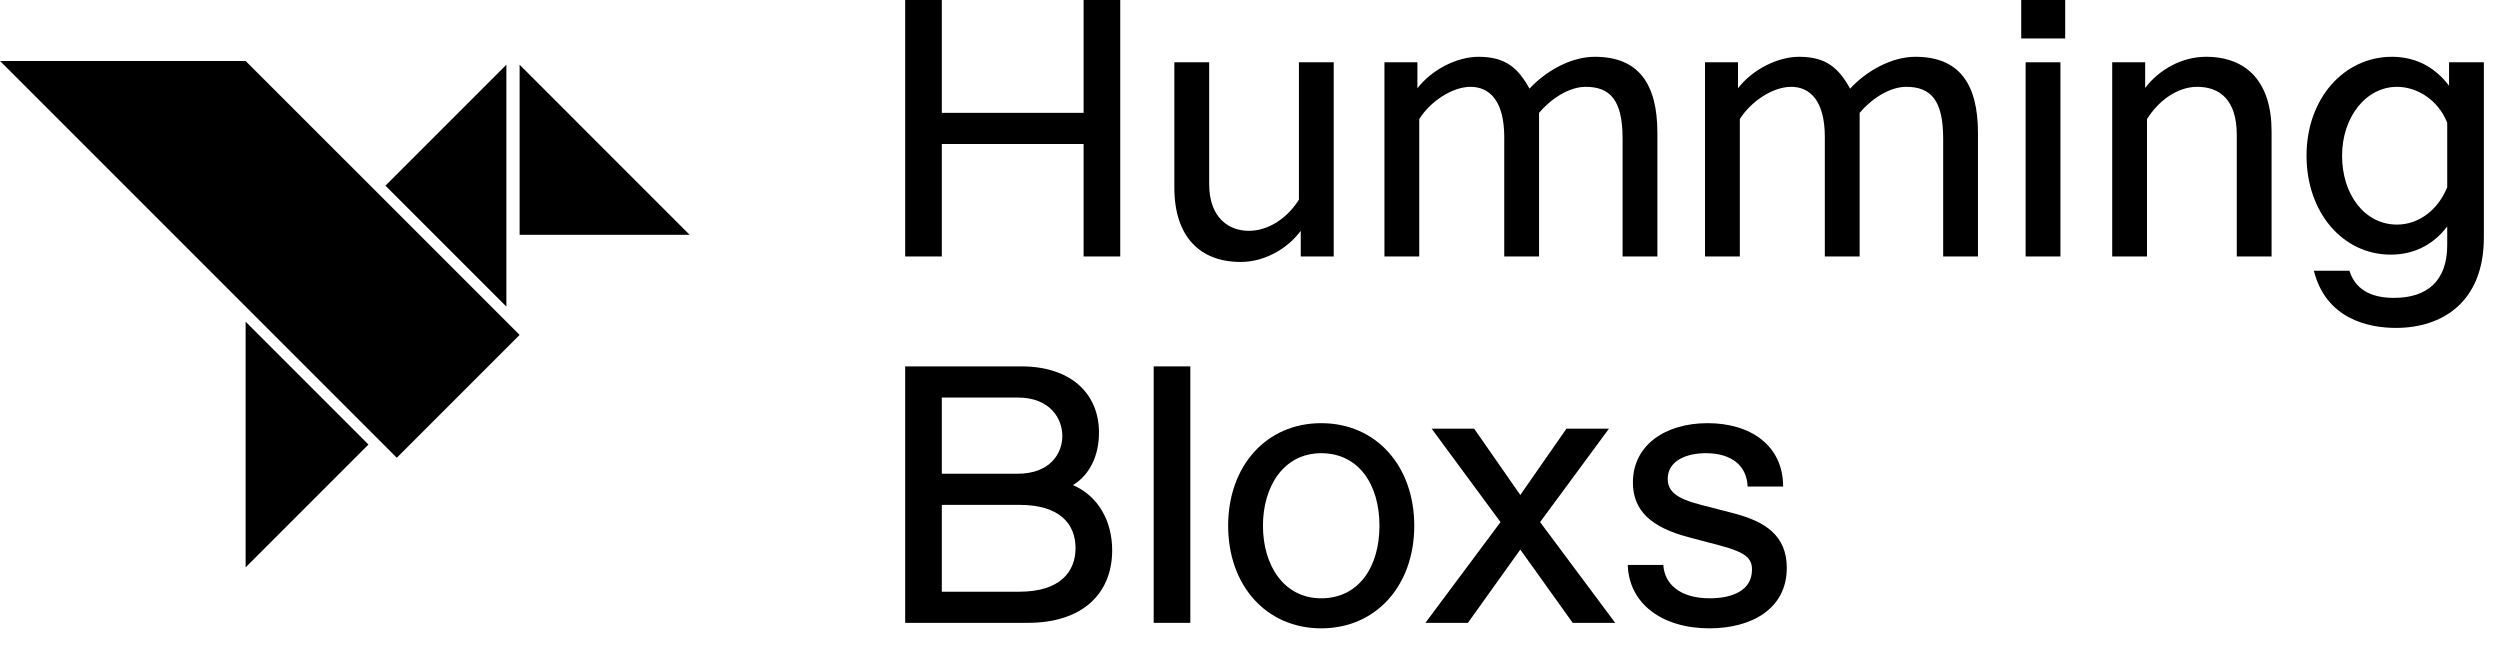
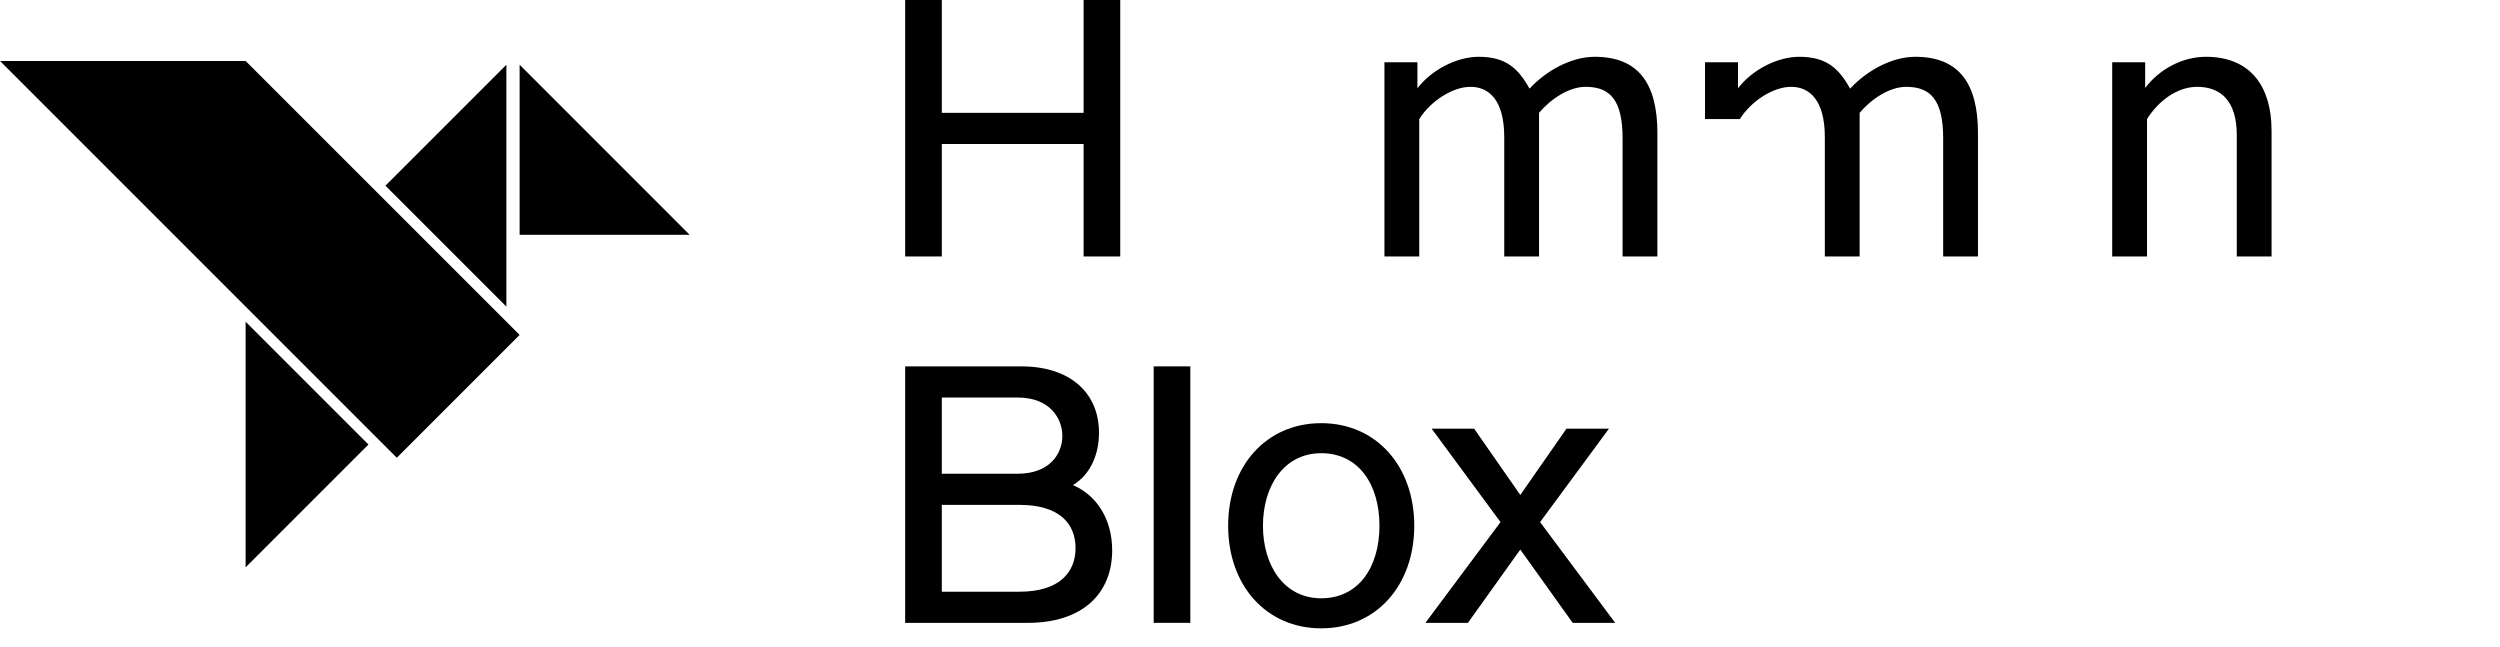
<svg xmlns="http://www.w3.org/2000/svg" width="116" height="30" viewBox="0 0 116 30" fill="none">
  <path d="M24.11 15.541L11.397 2.829H0L18.411 21.24L24.11 15.541Z" fill="black" />
  <path d="M23.496 3.004L17.885 8.615L23.496 14.226V3.004Z" fill="black" />
  <path d="M24.11 10.895V3.004L32 10.895H24.11Z" fill="black" />
  <path d="M17.096 20.626L11.397 14.928V26.325L17.096 20.626Z" fill="black" />
-   <path d="M79.32 29.155C77.11 29.155 75.58 27.999 75.529 26.214H77.178C77.229 27.081 77.926 27.761 79.337 27.761C80.34 27.761 81.292 27.421 81.292 26.435C81.292 25.925 81.037 25.636 79.813 25.313L78.334 24.922C76.6 24.463 75.767 23.681 75.767 22.389C75.767 20.655 77.263 19.635 79.235 19.635C81.207 19.635 82.737 20.655 82.737 22.576H81.088C81.054 21.59 80.323 21.046 79.218 21.029C78.3 21.012 77.382 21.352 77.382 22.219C77.382 22.797 77.79 23.137 78.929 23.426L80.442 23.817C81.87 24.191 82.907 24.82 82.907 26.35C82.907 28.271 81.241 29.155 79.32 29.155Z" fill="black" />
  <path d="M71.46 24.225L74.945 28.9H72.973L70.542 25.5L68.111 28.9H66.139L69.624 24.225L66.428 19.89H68.4L70.542 22.967L72.684 19.89H74.656L71.46 24.225Z" fill="black" />
  <path d="M61.304 29.155C58.754 29.155 56.986 27.166 56.986 24.395C56.986 21.624 58.754 19.635 61.304 19.635C63.854 19.635 65.622 21.624 65.622 24.395C65.622 27.166 63.854 29.155 61.304 29.155ZM61.304 27.761C63.038 27.761 64.007 26.316 64.007 24.395C64.007 22.474 63.038 21.029 61.304 21.029C59.57 21.029 58.601 22.559 58.601 24.395C58.601 26.231 59.57 27.761 61.304 27.761Z" fill="black" />
  <path d="M55.231 28.9H53.531V17H55.231V28.9Z" fill="black" />
  <path d="M49.786 22.508C50.959 23.018 51.605 24.174 51.605 25.534C51.605 27.54 50.228 28.9 47.695 28.9H42V17H47.389C49.667 17 50.993 18.241 50.993 20.077C50.993 21.063 50.619 21.998 49.786 22.508ZM47.219 18.445H43.7V21.981H47.219C48.732 21.981 49.293 21.029 49.293 20.23C49.293 19.431 48.732 18.445 47.219 18.445ZM43.7 27.455H47.304C49.157 27.455 49.905 26.554 49.905 25.432C49.905 24.327 49.191 23.426 47.304 23.426H43.7V27.455Z" fill="black" />
-   <path d="M111.171 15.215C109.879 15.215 107.924 14.79 107.363 12.563H109.012C109.335 13.566 110.202 13.821 111.086 13.821C112.633 13.821 113.551 13.022 113.551 11.373V10.506C112.99 11.254 112.123 11.815 110.933 11.815C108.689 11.815 107.023 9.843 107.023 7.225C107.023 4.556 108.774 2.635 110.984 2.635C112.123 2.635 113.007 3.145 113.636 3.978V2.89H115.251V11.016C115.251 14.042 113.296 15.215 111.171 15.215ZM111.222 10.421C112.259 10.421 113.143 9.707 113.551 8.687V5.695C113.126 4.624 112.14 4.029 111.222 4.029C109.777 4.029 108.672 5.44 108.672 7.225C108.672 9.01 109.709 10.421 111.222 10.421Z" fill="black" />
  <path d="M102.358 2.635C104.296 2.635 105.401 3.859 105.401 6.086V11.9H103.786V6.256C103.786 4.641 103.004 4.029 101.95 4.029C100.998 4.029 100.131 4.709 99.621 5.525V11.9H98.006V2.89H99.536V4.08C100.182 3.23 101.236 2.635 102.358 2.635Z" fill="black" />
-   <path d="M95.825 1.785H93.785V0H95.825V1.785ZM95.604 11.9H93.989V2.89H95.604V11.9Z" fill="black" />
-   <path d="M88.871 2.635C90.911 2.635 91.778 3.893 91.778 6.171V11.9H90.163V6.426C90.163 4.641 89.585 4.029 88.446 4.029C87.664 4.029 86.814 4.607 86.287 5.236V11.9H84.672V6.358C84.672 4.641 83.958 4.029 83.108 4.029C82.258 4.029 81.238 4.709 80.728 5.525V11.9H79.113V2.89H80.643V4.097C81.306 3.23 82.479 2.635 83.482 2.635C84.74 2.635 85.318 3.162 85.845 4.114C86.593 3.298 87.766 2.635 88.871 2.635Z" fill="black" />
+   <path d="M88.871 2.635C90.911 2.635 91.778 3.893 91.778 6.171V11.9H90.163V6.426C90.163 4.641 89.585 4.029 88.446 4.029C87.664 4.029 86.814 4.607 86.287 5.236V11.9H84.672V6.358C84.672 4.641 83.958 4.029 83.108 4.029C82.258 4.029 81.238 4.709 80.728 5.525H79.113V2.89H80.643V4.097C81.306 3.23 82.479 2.635 83.482 2.635C84.74 2.635 85.318 3.162 85.845 4.114C86.593 3.298 87.766 2.635 88.871 2.635Z" fill="black" />
  <path d="M73.996 2.635C76.036 2.635 76.903 3.893 76.903 6.171V11.9H75.288V6.426C75.288 4.641 74.71 4.029 73.571 4.029C72.789 4.029 71.939 4.607 71.412 5.236V11.9H69.797V6.358C69.797 4.641 69.083 4.029 68.233 4.029C67.383 4.029 66.363 4.709 65.853 5.525V11.9H64.238V2.89H65.768V4.097C66.431 3.23 67.604 2.635 68.607 2.635C69.865 2.635 70.443 3.162 70.97 4.114C71.718 3.298 72.891 2.635 73.996 2.635Z" fill="black" />
-   <path d="M60.27 9.265V2.89H61.885V11.9H60.355V10.71C59.726 11.56 58.655 12.155 57.567 12.155C55.68 12.155 54.49 10.982 54.49 8.704V2.89H56.105V8.534C56.105 10.149 57.057 10.71 57.941 10.71C58.893 10.71 59.76 10.081 60.27 9.265Z" fill="black" />
  <path d="M50.279 0H51.979V11.9H50.279V6.681H43.7V11.9H42V0H43.7V5.236H50.279V0Z" fill="black" />
</svg>